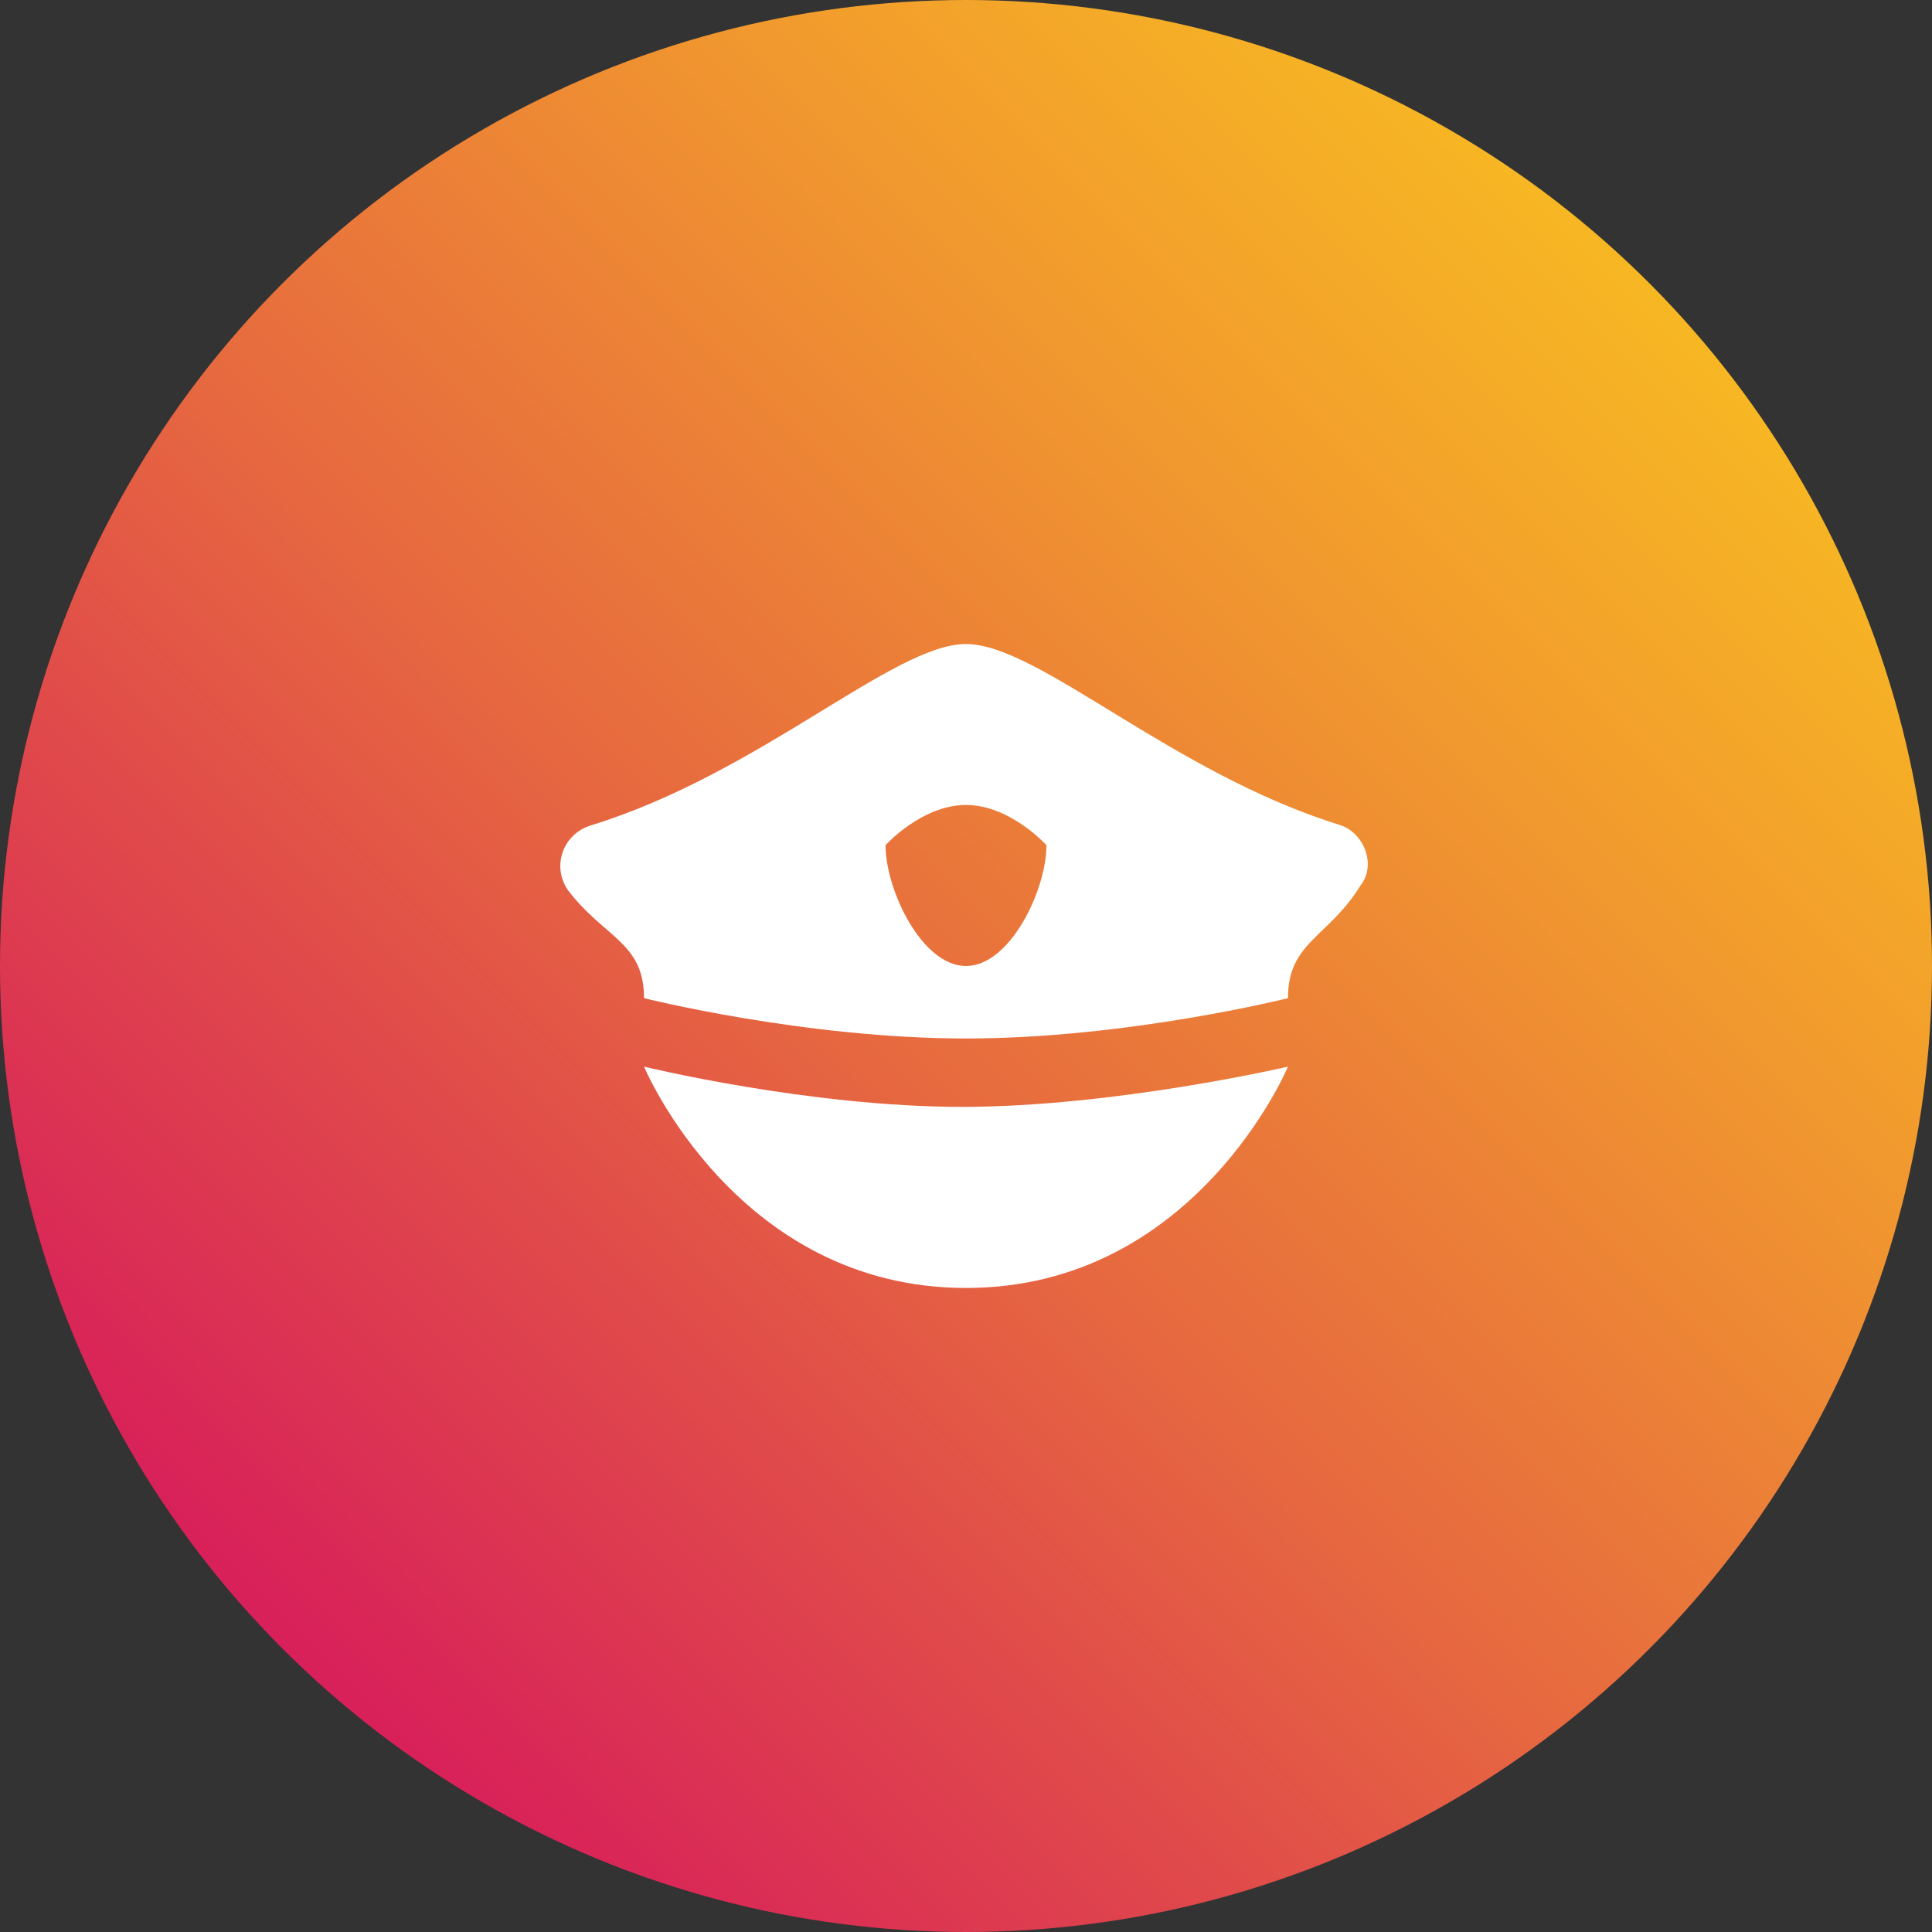
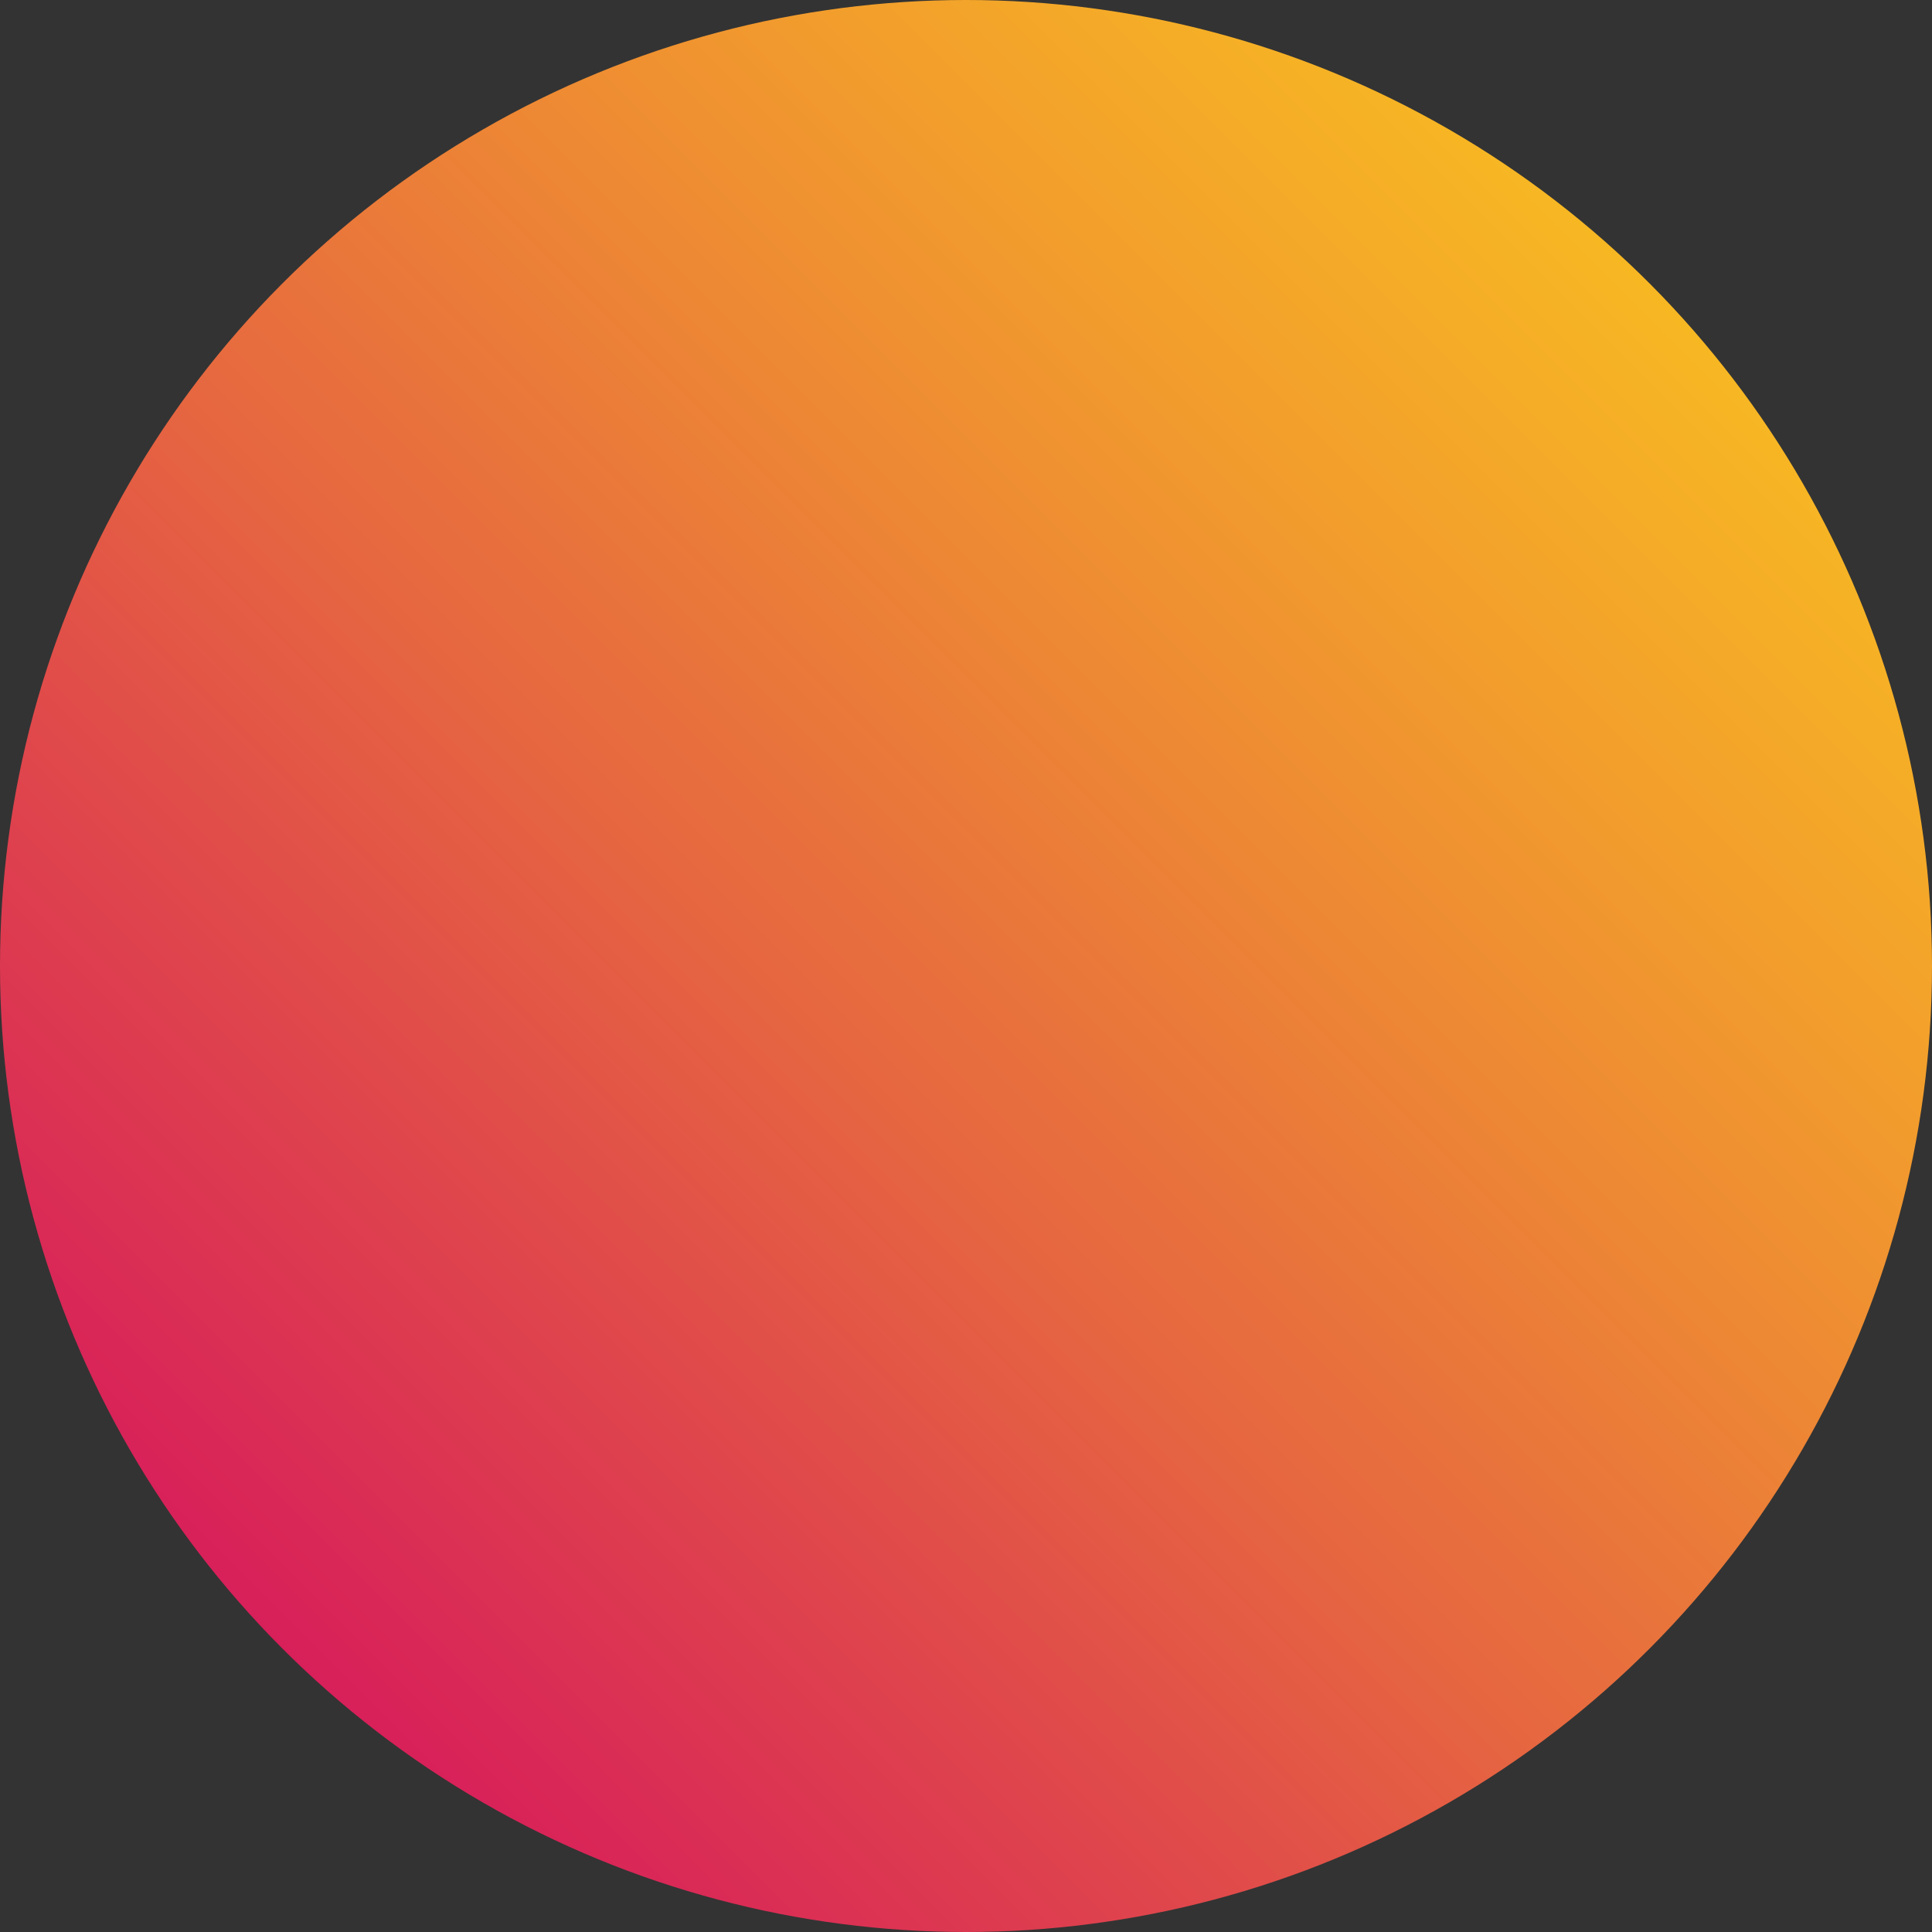
<svg xmlns="http://www.w3.org/2000/svg" width="23" height="23" viewBox="0 0 23 23" fill="none">
  <rect x="0" y="0" width="23" height="23" fill="#333333" stroke="none" />
  <circle cx="11.5" cy="11.5" r="11.5" fill="url(#paint0_linear_163_279)" />
-   <path d="M15.333 12.698C15.333 12.698 14.231 15.333 11.5 15.333C8.769 15.333 7.667 12.698 7.667 12.698C7.667 12.698 9.631 13.177 11.452 13.177C13.273 13.177 15.333 12.698 15.333 12.698Z" fill="white" />
-   <path d="M15.956 9.823C13.944 9.2 12.363 7.667 11.5 7.667C10.637 7.667 9.056 9.2 7.044 9.823C6.708 9.919 6.565 10.302 6.756 10.59C7.188 11.165 7.667 11.213 7.667 11.883C7.667 11.883 9.583 12.363 11.5 12.363C13.417 12.363 15.333 11.883 15.333 11.883C15.333 11.213 15.812 11.165 16.196 10.542C16.387 10.302 16.244 9.919 15.956 9.823ZM11.5 11.5C10.973 11.5 10.542 10.59 10.542 10.062C10.542 10.062 10.973 9.583 11.5 9.583C12.027 9.583 12.458 10.062 12.458 10.062C12.458 10.59 12.027 11.5 11.5 11.5Z" fill="white" />
  <defs>
    <linearGradient id="paint0_linear_163_279" x1="23.256" y1="-0.256" x2="0.549" y2="22.451" gradientUnits="userSpaceOnUse">
      <stop stop-color="#FCCD1C" />
      <stop offset="0.11" stop-color="#F9C020" />
      <stop offset="0.3" stop-color="#F29E2C" />
      <stop offset="0.57" stop-color="#E66740" />
      <stop offset="0.89" stop-color="#D71C5B" />
      <stop offset="1" stop-color="#D10066" />
    </linearGradient>
  </defs>
</svg>